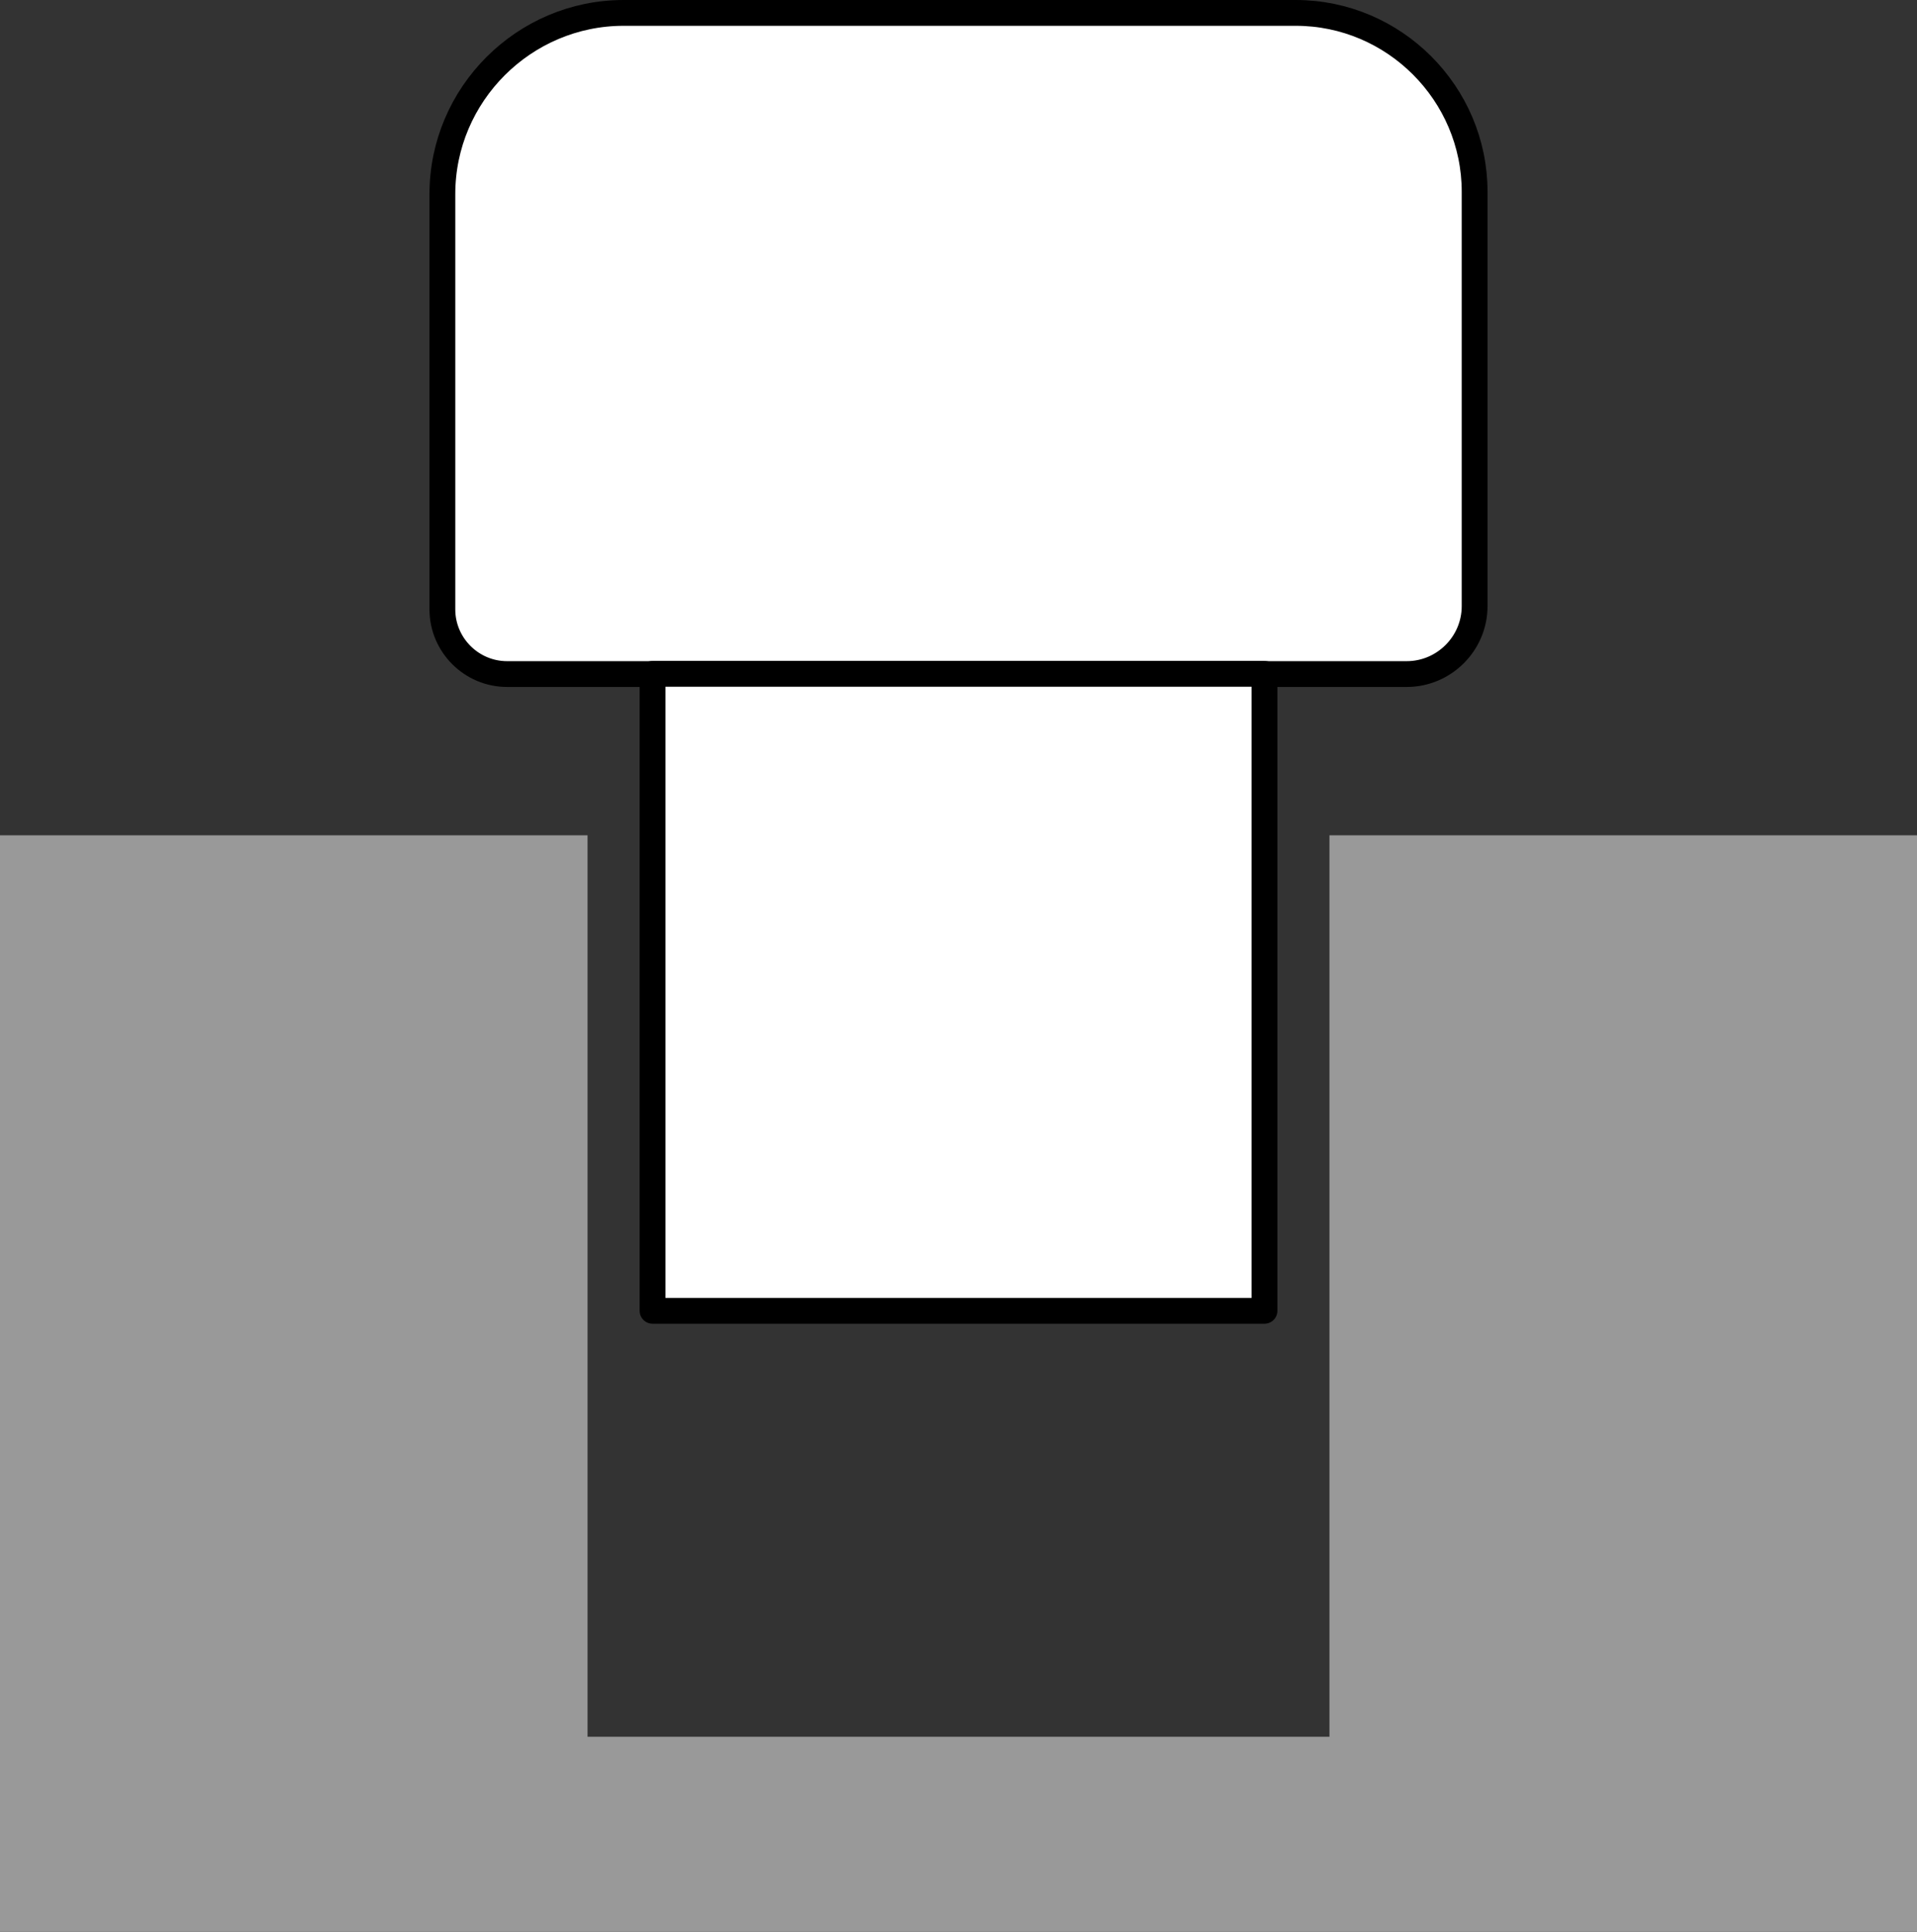
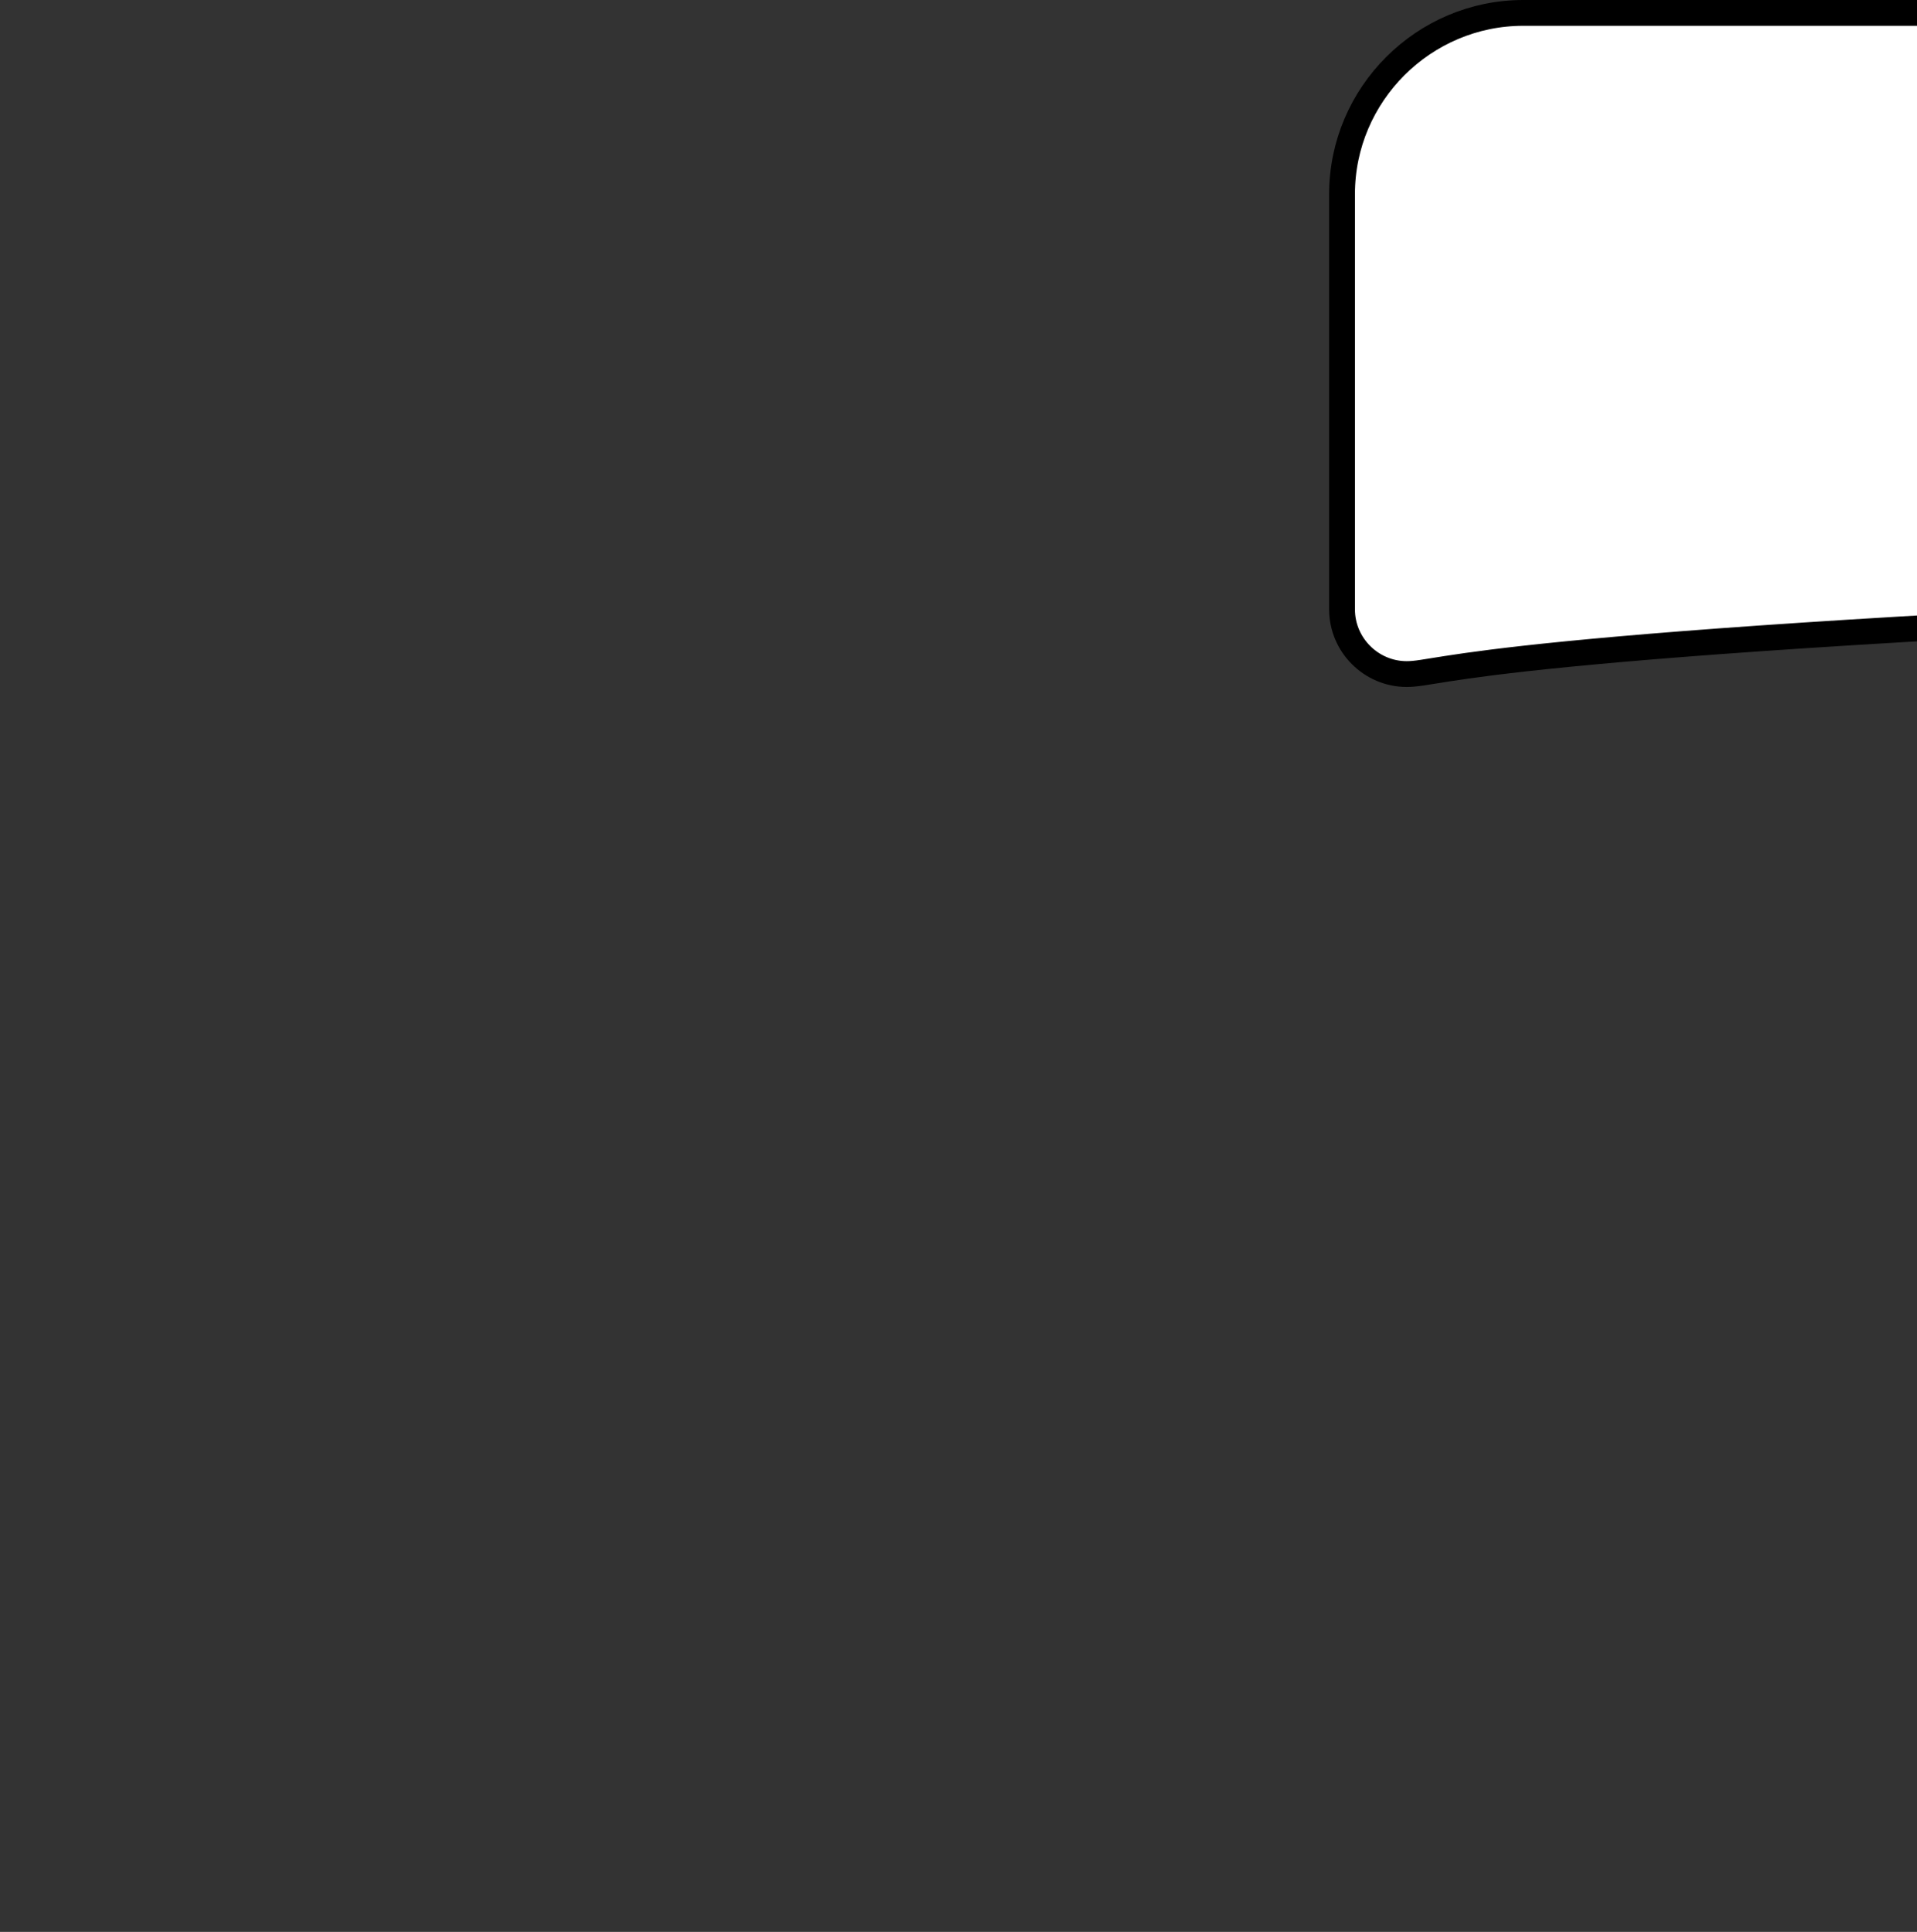
<svg xmlns="http://www.w3.org/2000/svg" version="1.1" id="Layer_1" x="0px" y="0px" width="59.428px" height="59.9px" viewBox="0 0 59.428 59.9" enable-background="new 0 0 59.428 59.9" xml:space="preserve">
  <rect x="0" y="0" width="59.428" height="59.9" fill="#333333" stroke="none" />
  <g id="Layer_1_00000093169079551572617990000006405420837105190319_">
-     <path fill="#FFFFFF" stroke="#000000" stroke-width="0.8" stroke-miterlimit="10" d="M43.609,20.9H15.719   c-1.103,0-2.005-0.902-2.005-2.005V6.019c0-3.091,2.529-5.619,5.619-5.619h20.836c3.05,0,5.545,2.495,5.545,5.545   v12.85C45.714,19.953,44.767,20.9,43.609,20.9z" />
+     <path fill="#FFFFFF" stroke="#000000" stroke-width="0.8" stroke-miterlimit="10" d="M43.609,20.9c-1.103,0-2.005-0.902-2.005-2.005V6.019c0-3.091,2.529-5.619,5.619-5.619h20.836c3.05,0,5.545,2.495,5.545,5.545   v12.85C45.714,19.953,44.767,20.9,43.609,20.9z" />
    <g>
-       <polygon fill="#999999" points="41.214,25.9 41.214,53.85 18.214,53.85 18.214,25.9 0,25.9 0,59.9 59.428,59.9 59.428,25.9       " />
-     </g>
-     <rect x="20.229" y="20.893" fill="#FFFFFF" stroke="#000000" stroke-width="0.8" stroke-linejoin="round" stroke-miterlimit="10" width="18.971" height="19.75" />
+       </g>
    <g id="image_00000041990524096265789230000007452521961203316396_" display="none">
	</g>
  </g>
  <g id="image" display="none">
</g>
</svg>